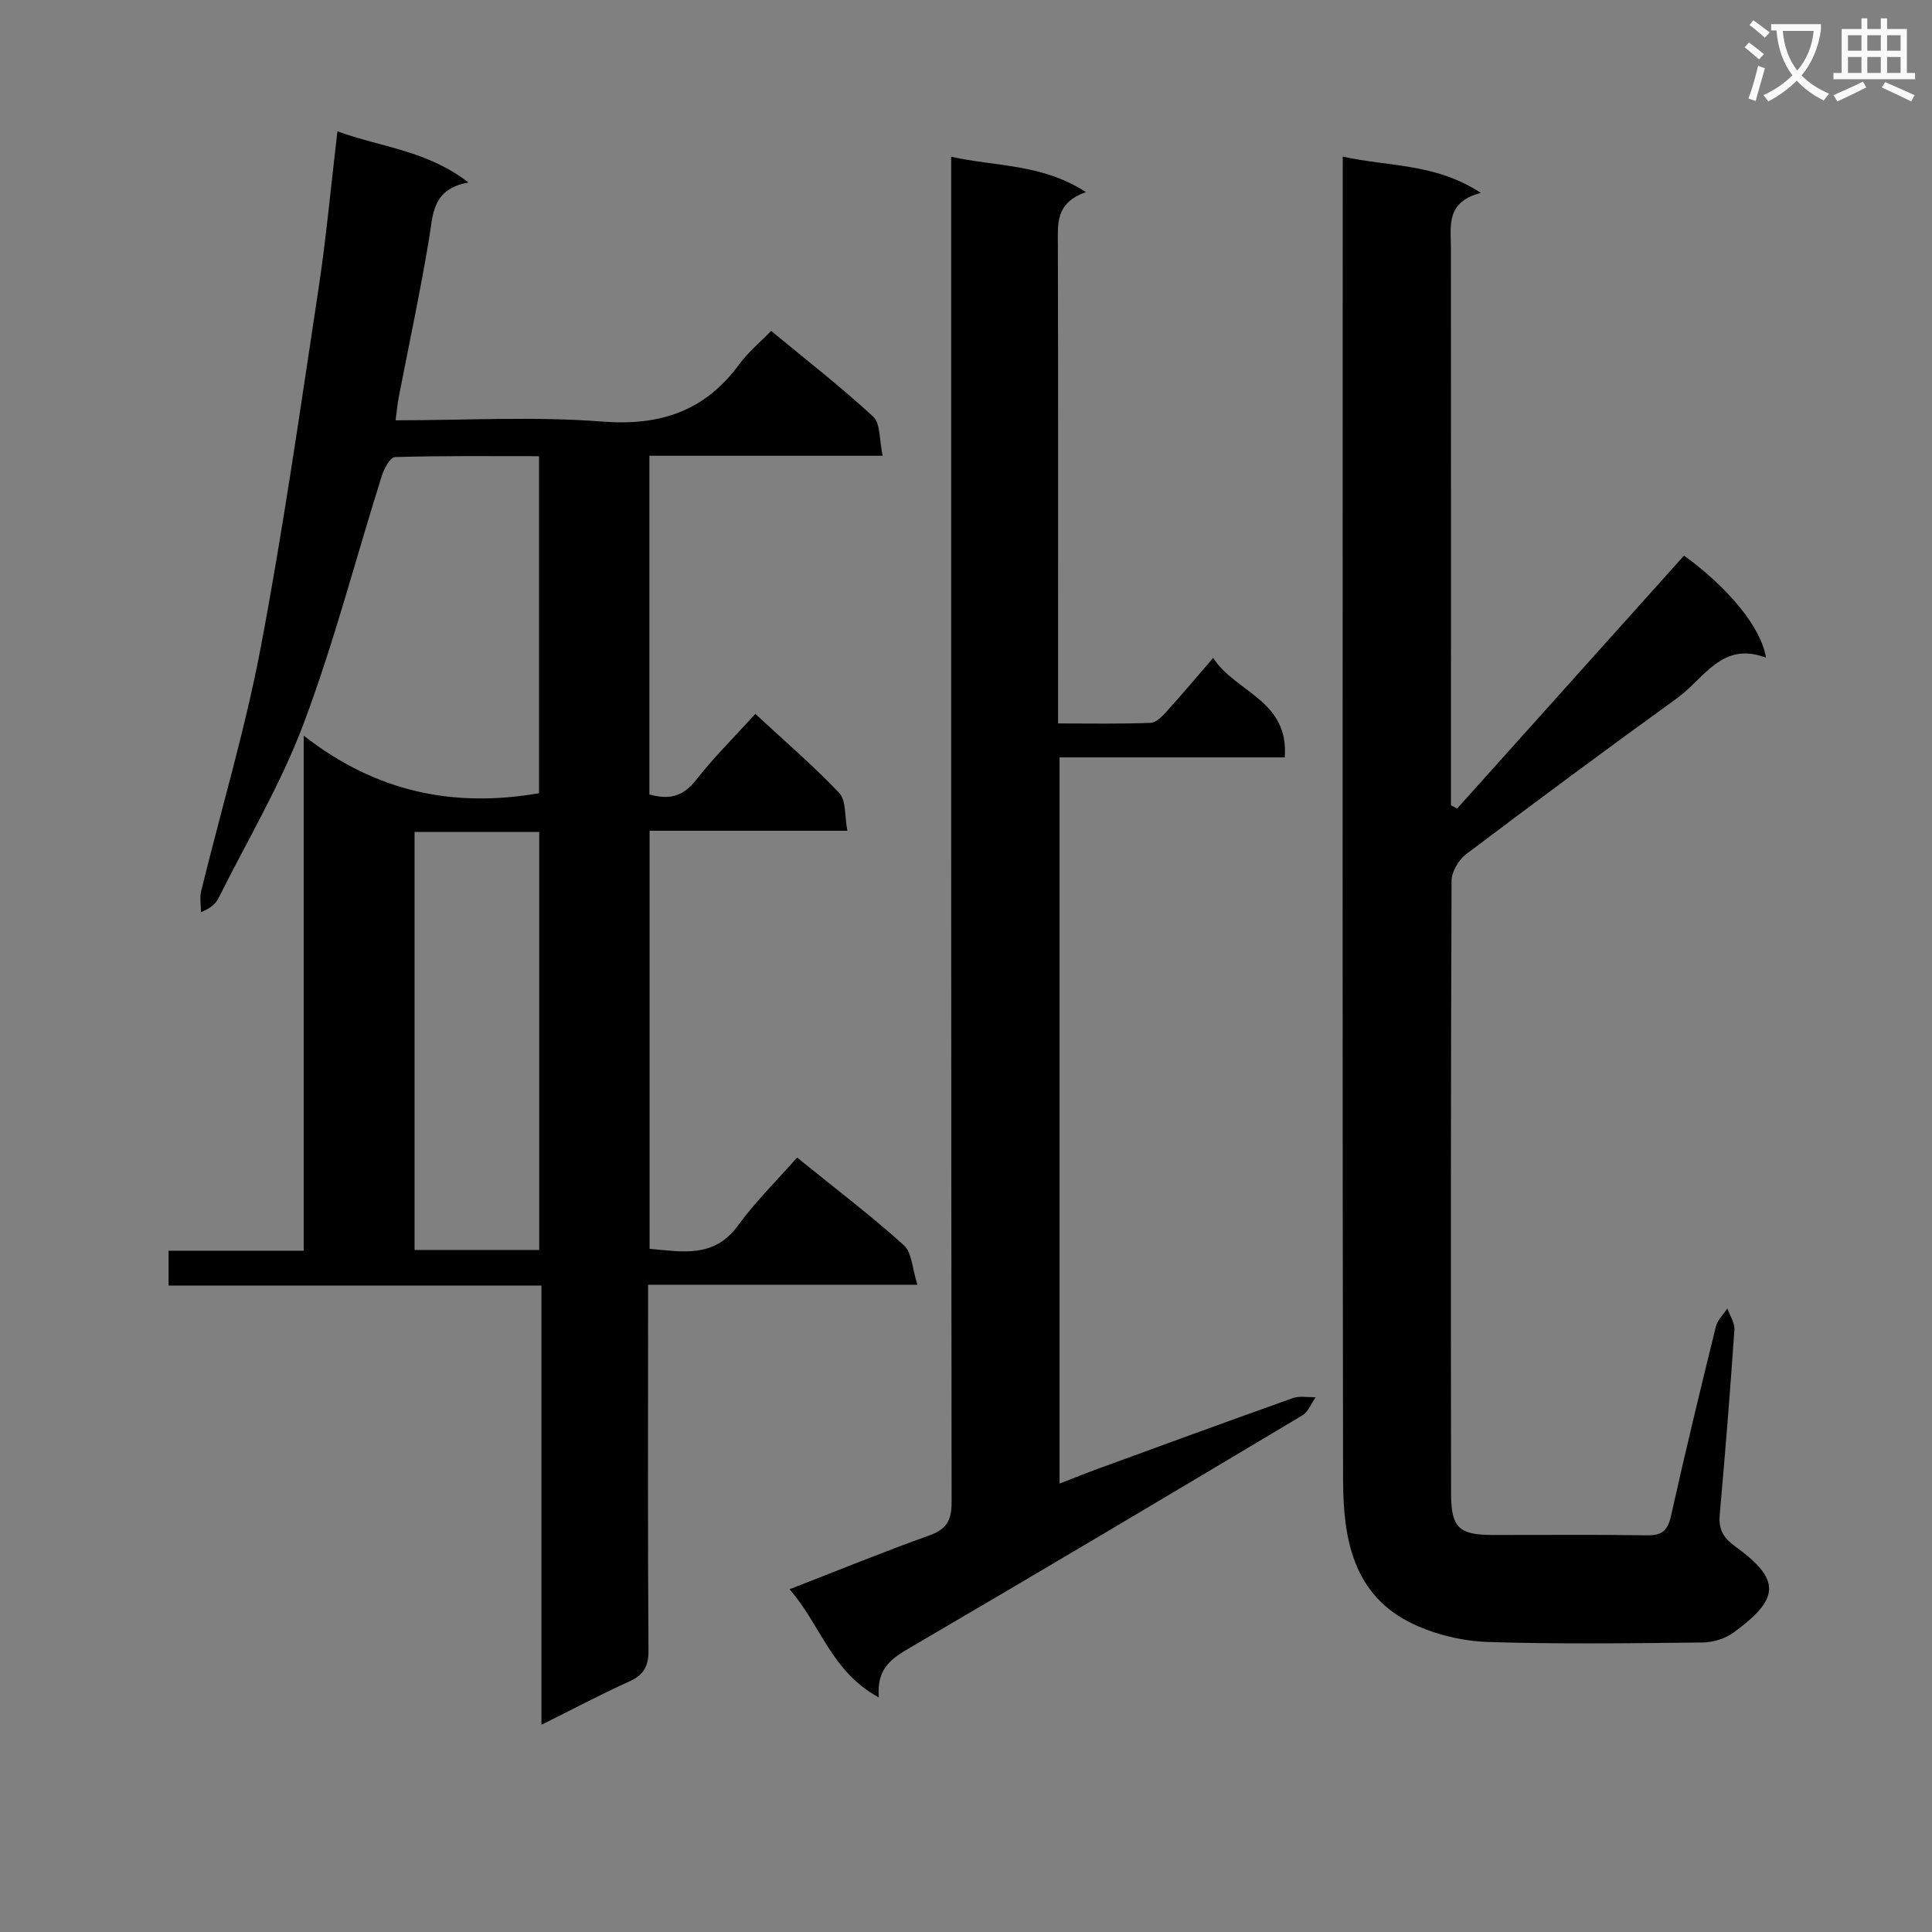
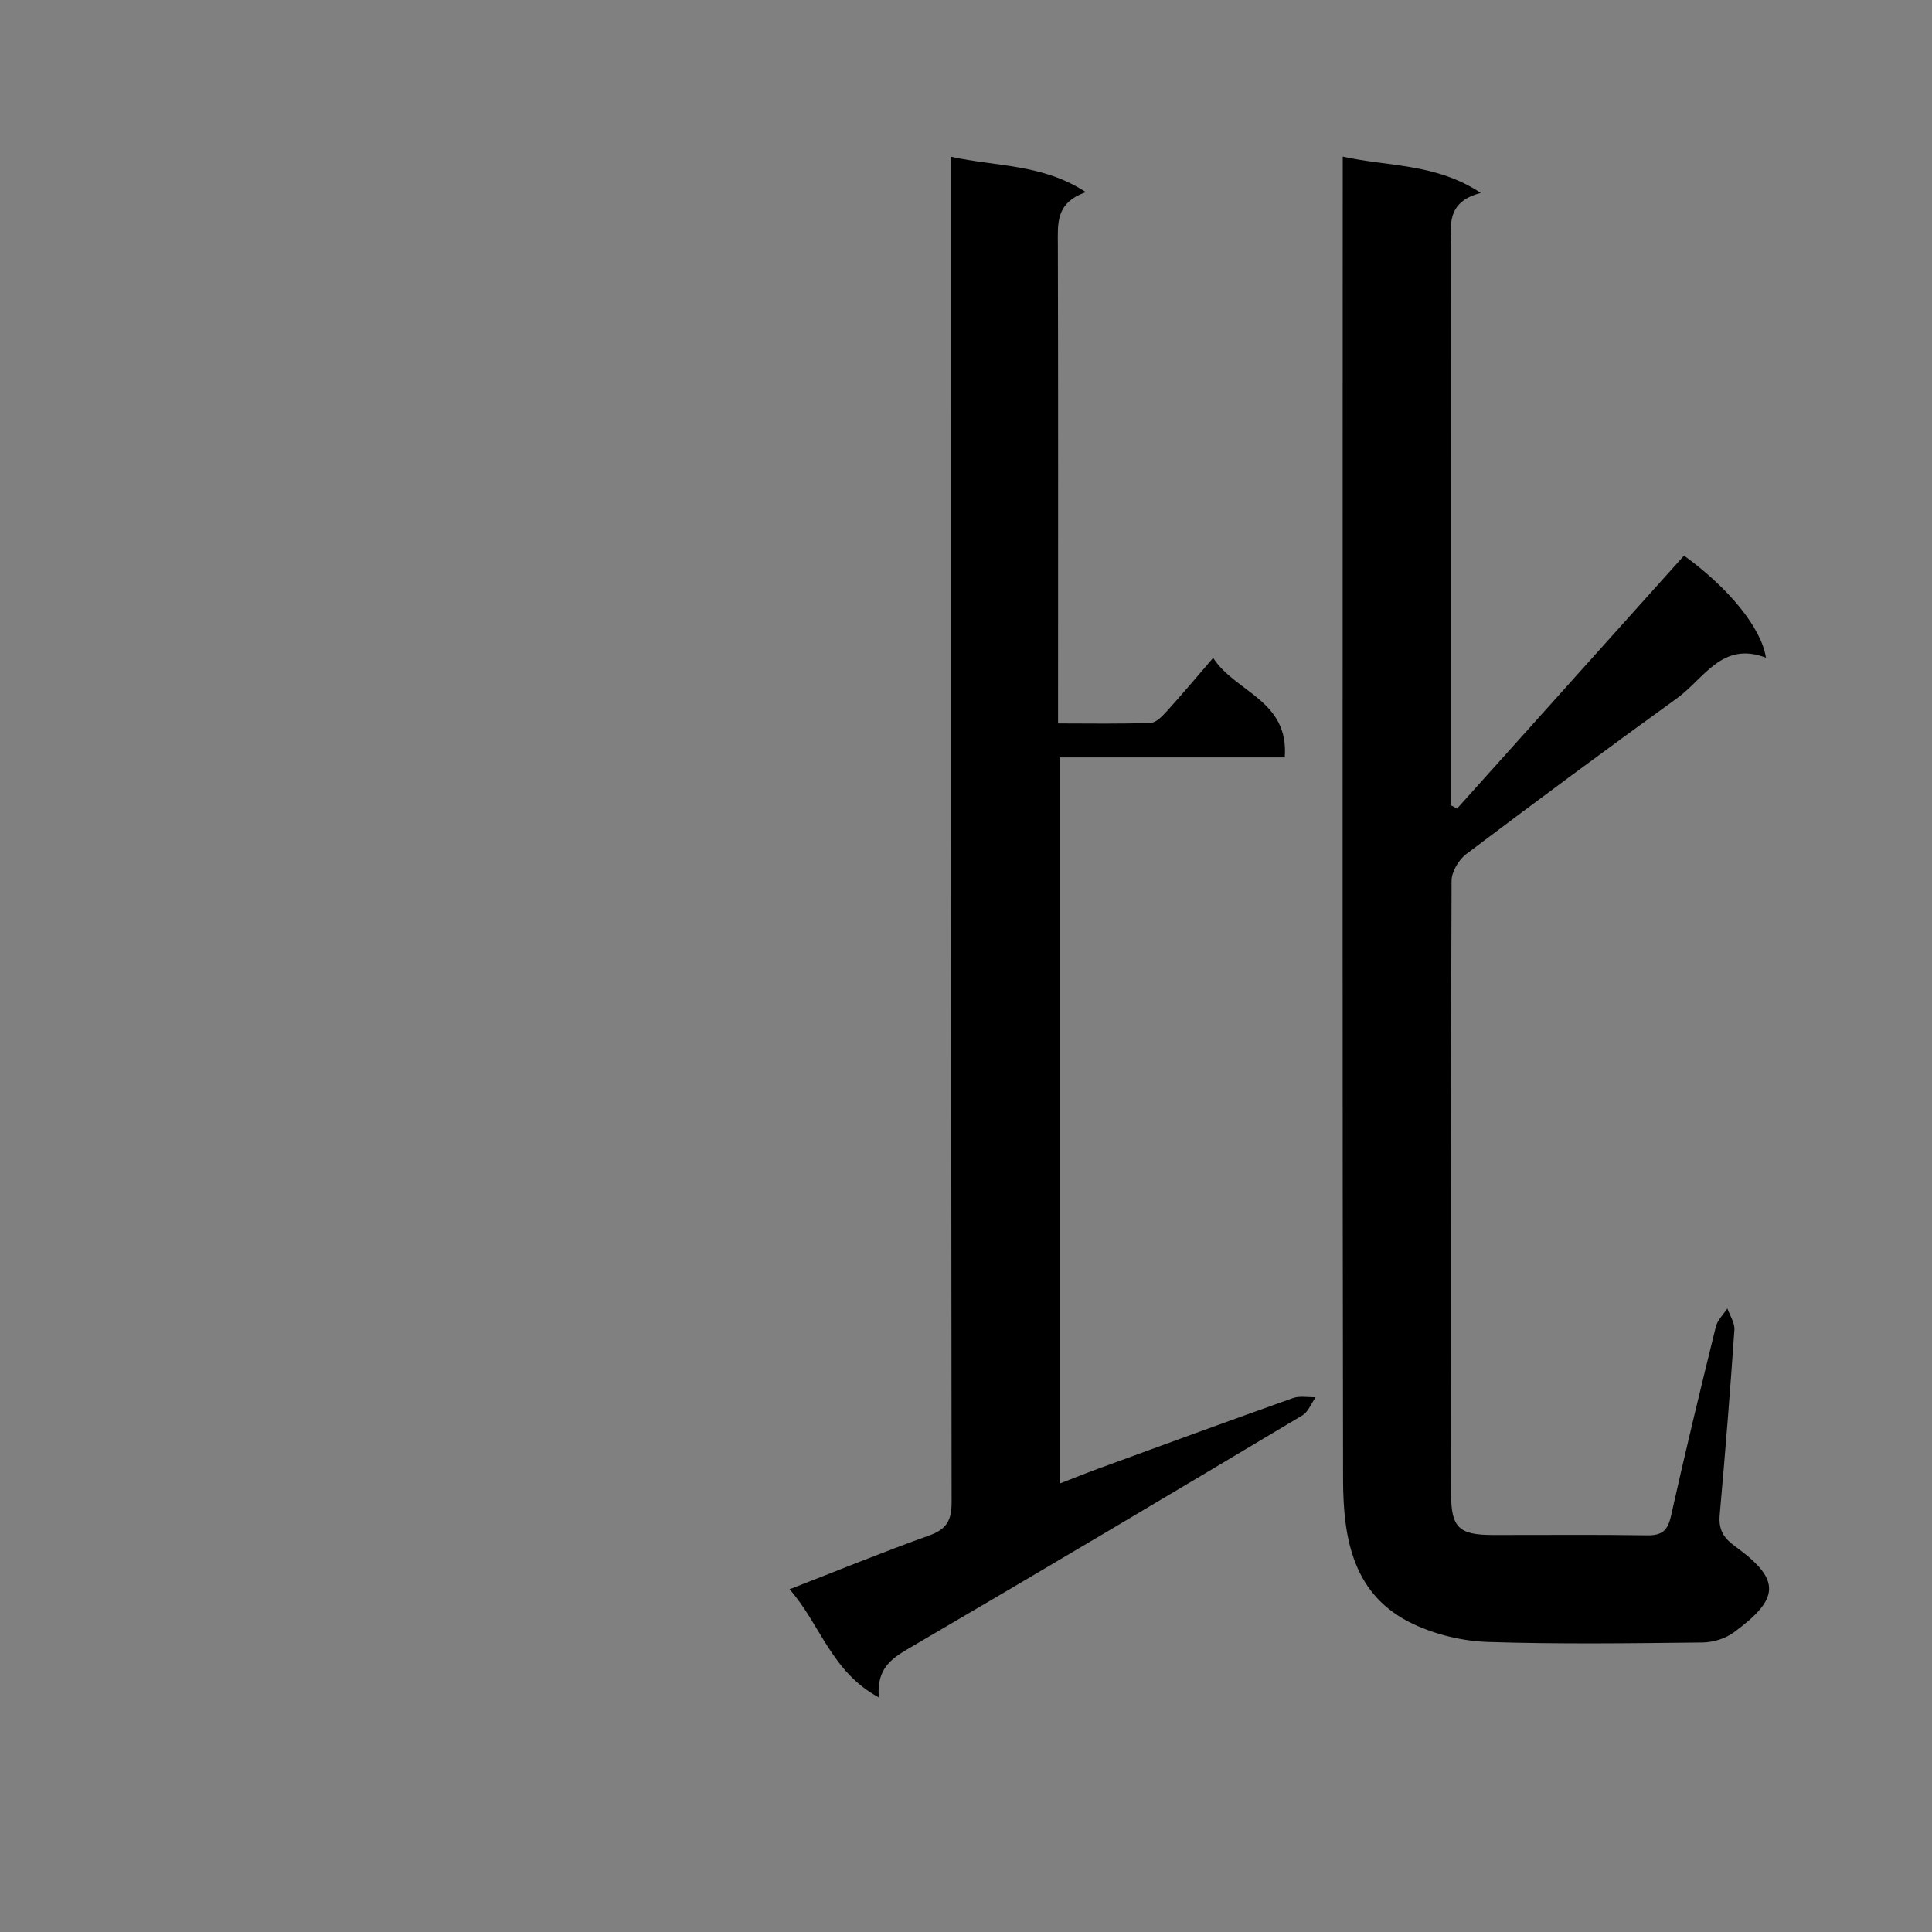
<svg xmlns="http://www.w3.org/2000/svg" enable-background="new 0 0 400 400" viewBox="0 0 400 400">
  <rect x="0" y="0" width="400" height="400" fill="#808080" stroke="none" />
-   <path d="m362.1 8.8c1.1.8 2.1 1.6 3.1 2.4l-1 1.1c-1.3-1.1-2.3-2-3-2.5zm1.9 4.8c.5.2.9.4 1.4.5-.6 2.3-1.3 4.5-1.9 6.8l-1.5-.5c.8-2.1 1.4-4.3 2-6.8zm-1-9.4c1.3.9 2.4 1.8 3.4 2.5l-1 1.1c-1.4-1.2-2.4-2.1-3.2-2.6zm3.7 2.2v-1.4h10.3v1.2c-.5 3.6-1.8 6.8-4 9.4 1.5 1.6 3.4 2.8 5.7 3.8-.3.4-.7.8-1.1 1.4-2.3-1.1-4.1-2.5-5.6-4.1-1.6 1.6-3.6 3.1-5.9 4.3-.3-.5-.7-.9-1-1.3 2.4-1.1 4.4-2.5 6-4.1-1.9-2.5-3-5.6-3.3-9.3h-1.1zm8.8 0h-6.4c.3 3.3 1.3 6 3 8.2 2-2.3 3.1-5.1 3.4-8.2z" fill="#fafafb" />
-   <path d="m385.3 3.8h1.3v2.2h2.8v-2.2h1.3v2.2h4.1v9.1h1.7v1.3h-16.9v-1.3h1.7v-9.1h4.1v-2.2zm.4 13.1.7 1.2c-1.8.9-3.8 1.9-6 2.9-.2-.4-.5-.8-.8-1.3 2.3-1 4.3-1.9 6.1-2.8zm-3.1-6.4h2.8v-3.2h-2.8zm0 4.6h2.8v-3.3h-2.8zm4-4.6h2.8v-3.2h-2.8zm0 4.6h2.8v-3.3h-2.8zm3.7 1.9c2.1.9 4.1 1.8 6.1 2.7l-.7 1.3c-2.2-1.1-4.2-2-6.1-2.9zm3.2-9.7h-2.8v3.2h2.8zm-2.8 7.8h2.8v-3.3h-2.8z" fill="#fafafb" />
  <g fill="#010000">
-     <path d="m112.1 266.16c-26.09 0-51.5 0-77.2 0 0-2.57 0-4.63 0-7.21h27.98c0-35.23 0-69.96 0-106.64 15.08 11.76 31.08 14.96 48.72 11.92 0-22.76 0-45.98 0-69.78-9.93 0-19.89-.11-29.84.18-.96.03-2.25 2.39-2.71 3.87-5.38 17.09-9.88 34.5-16.16 51.25-4.69 12.5-11.64 24.17-17.64 36.18-.56 1.13-1.53 2.05-3.64 2.93 0-1.48-.3-3.03.05-4.42 4.11-16.76 9.09-33.36 12.3-50.28 4.67-24.6 8.2-49.43 11.96-74.2 1.61-10.63 2.59-21.35 3.94-32.77 9.08 3.32 18.53 3.93 27.12 10.59-7.57 1.37-7.32 6.65-8.16 11.73-1.82 10.96-4.16 21.83-6.27 32.75-.27 1.42-.4 2.87-.65 4.76 14.52 0 28.73-.84 42.78.26 12.05.94 21.28-2.17 28.4-11.9 1.75-2.39 4.12-4.34 6.58-6.87 7.24 5.99 14.44 11.58 21.12 17.75 1.53 1.41 1.24 4.78 1.97 8.1-16.59 0-32.31 0-48.3 0v70.12c3.94 1.11 6.9.54 9.6-2.92 3.68-4.7 7.96-8.93 12.33-13.75 5.91 5.48 11.94 10.64 17.37 16.36 1.46 1.54 1.1 4.79 1.69 7.83-14.12 0-27.38 0-40.95 0v86.55c6.73.59 13.31 2.02 18.31-4.83 3.62-4.95 8.04-9.3 12.23-14.06 8.33 6.75 15.47 12.16 22.1 18.15 1.69 1.53 1.75 4.88 2.81 8.18-19.06 0-36.98 0-55.76 0v6.24c0 23.16-.08 46.33.08 69.49.02 3.35-1.04 5.09-4.04 6.44-5.88 2.65-11.58 5.69-18.12 8.94 0-30.51 0-60.47 0-90.94zm-.46-7.37c0-29.13 0-57.84 0-86.54-8.8 0-17.24 0-25.81 0v86.54z" />
    <path d="m278 32.42c9.54 2.13 19.17 1.33 28.59 7.52-7.33 1.89-6.19 6.9-6.19 11.5.02 36.48.01 72.97.01 109.45v5.85c.42.22.85.44 1.27.66 15.66-17.45 31.32-34.91 46.98-52.37 9.16 6.64 16.01 14.9 16.96 21.14-9.08-3.51-12.83 4.36-18.37 8.36-14.68 10.61-29.24 21.4-43.7 32.31-1.55 1.17-3.01 3.64-3.02 5.51-.17 42.31-.16 84.63-.1 126.94.01 7 1.66 8.5 8.58 8.51 10.66.02 21.33-.1 31.98.07 3.1.05 4.29-.97 4.97-4 2.92-13.11 6.08-26.16 9.29-39.2.34-1.37 1.56-2.52 2.38-3.77.52 1.48 1.56 3 1.46 4.43-.88 12.76-1.9 25.52-3.04 38.26-.27 3.01.7 4.77 3.17 6.55 9.6 6.94 9.3 10.85-.33 17.88-1.73 1.26-4.23 2.01-6.39 2.04-14.82.16-29.66.37-44.47-.11-5.15-.17-10.61-1.47-15.28-3.64-12.67-5.88-14.65-17.79-14.68-29.92-.15-80.3-.08-160.59-.08-240.89.01-10.78.01-21.58.01-33.08z" />
    <path d="m181.95 351.43c-9.87-5.33-12.07-15.11-18.48-22.39 10.06-3.91 19.41-7.74 28.92-11.14 3.57-1.28 4.64-3.1 4.63-6.85-.11-90.49-.09-180.99-.09-271.48 0-2.14 0-4.27 0-7.12 9.37 2.09 18.8 1.41 27.9 7.33-6.34 2.2-5.82 6.54-5.81 10.92.08 31 .04 62 .04 92.99v6.09c6.64 0 12.91.13 19.17-.12 1.19-.05 2.49-1.46 3.44-2.51 3.02-3.32 5.9-6.77 9.5-10.94 4.6 7.16 15.74 8.74 14.82 20.6-15.54 0-30.92 0-46.62 0v150.35c2.85-1.1 5.43-2.14 8.04-3.1 13.4-4.9 26.8-9.81 40.24-14.59 1.42-.51 3.15-.15 4.74-.19-.9 1.28-1.52 3.02-2.75 3.76-26.97 16.1-53.96 32.16-81.08 48.01-3.82 2.23-7.12 4.23-6.61 10.38z" />
  </g>
</svg>